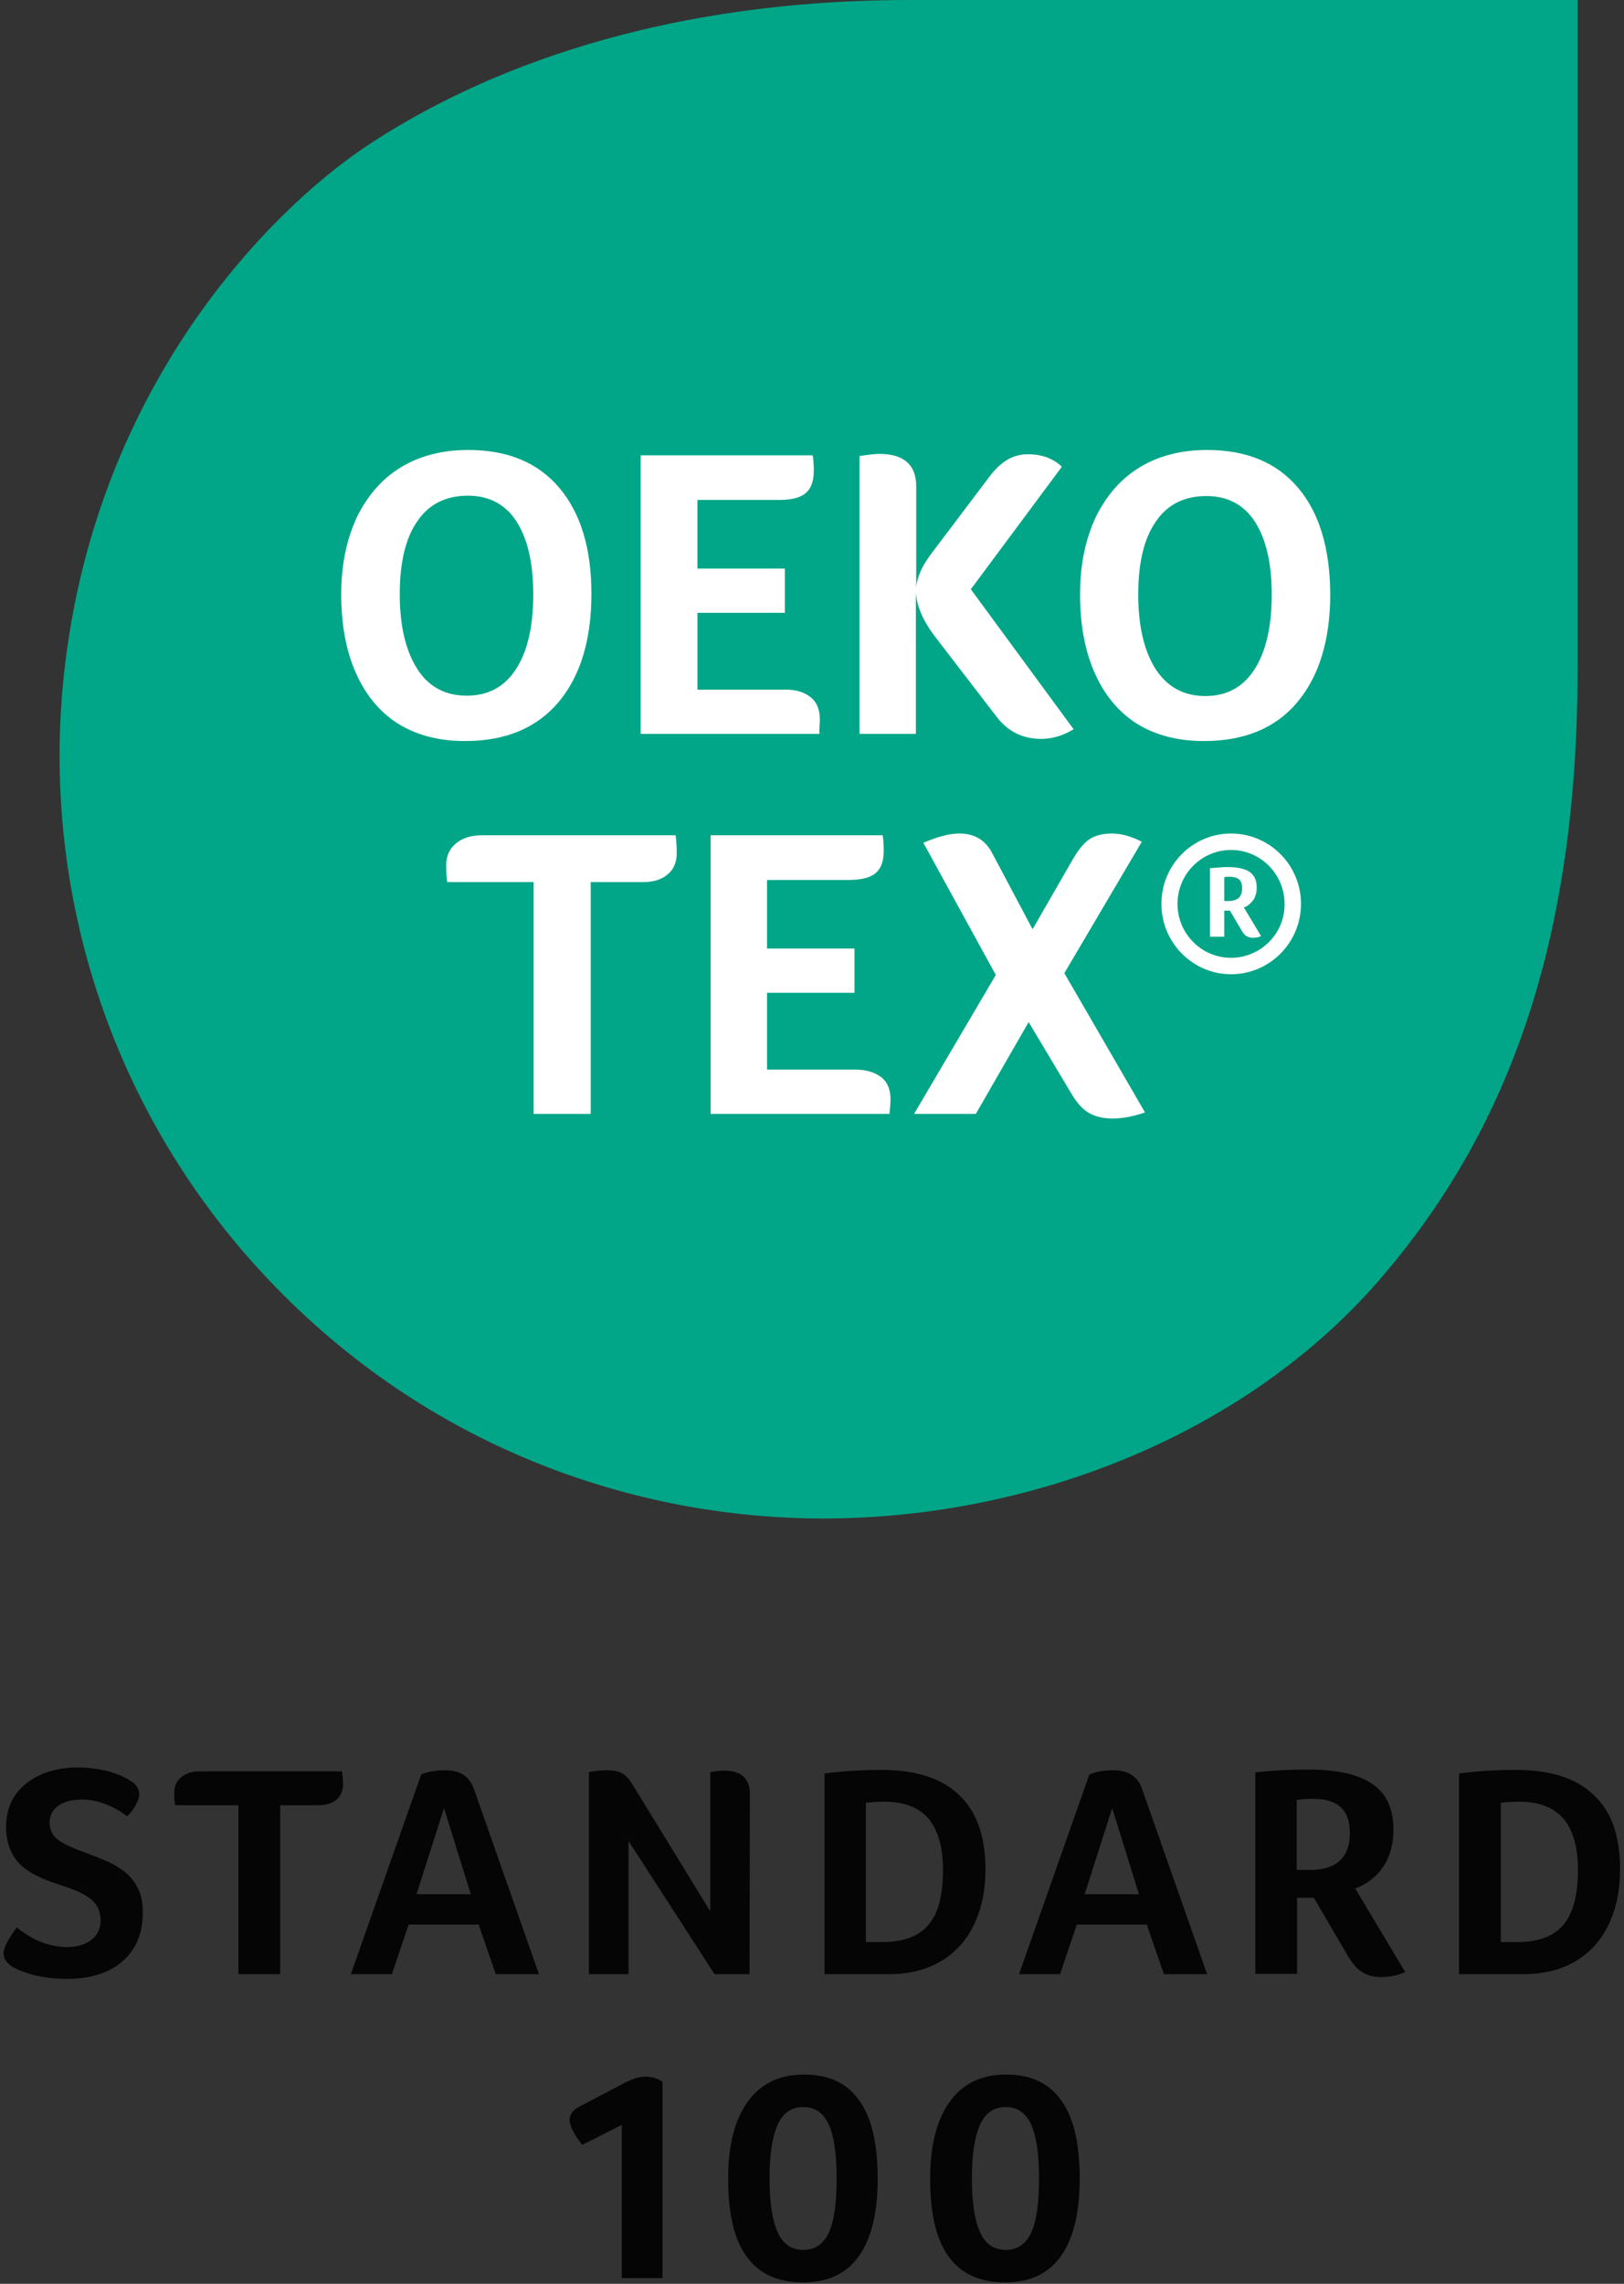
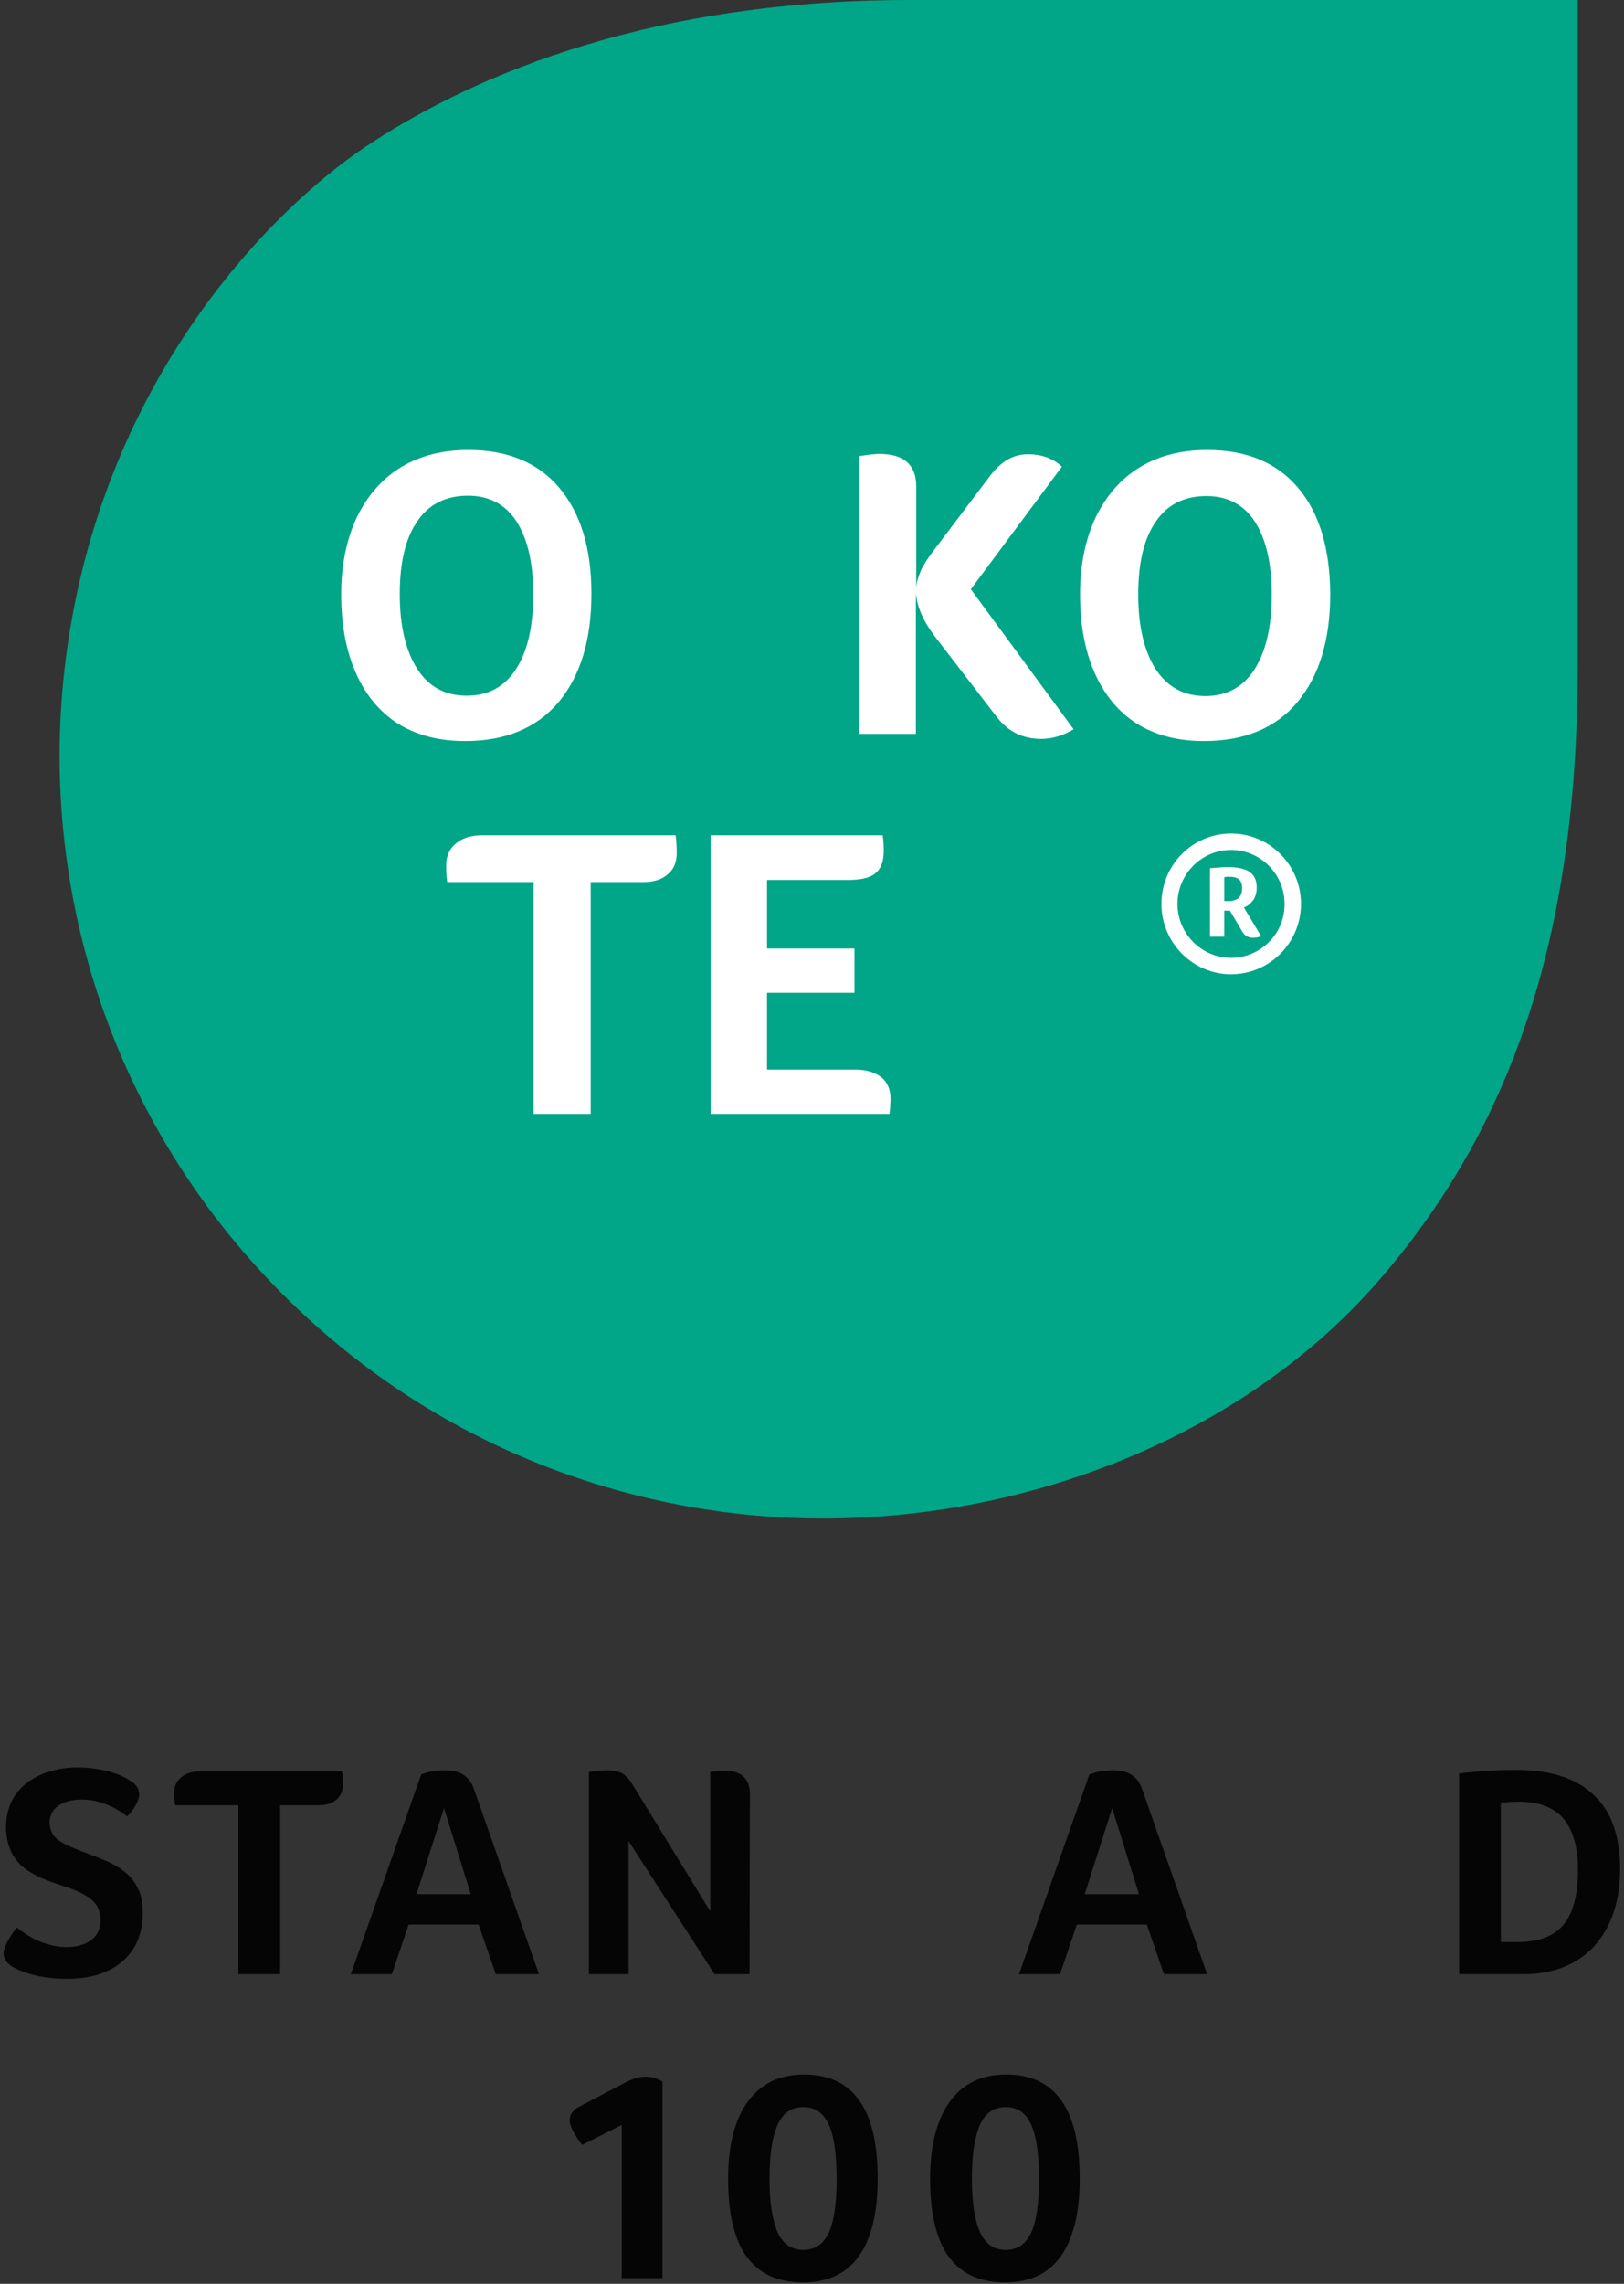
<svg xmlns="http://www.w3.org/2000/svg" version="1.1" id="Ebene_1" x="0px" y="0px" viewBox="0 0 455 639.5" style="enable-background:new 0 0 455 639.5;" xml:space="preserve">
  <rect x="0" y="0" width="455" height="639.5" fill="#333333" stroke="none" />
  <style type="text/css">
	.st0{fill:#050505;}
	.st1{fill:none;}
	.st2{fill:#00A687;}
	.st3{fill:#FFFFFF;}
</style>
  <g>
    <g>
      <g>
        <path class="st0" d="M4.7,539.7c2.5,2,4.9,3.4,7.1,4.2c2.2,0.8,4.5,1.3,6.9,1.3c2.9,0,5.2-0.7,6.9-2s2.6-3.2,2.6-5.6     c-0.1-2-0.6-3.5-1.6-4.7s-2.4-2.1-4-2.9c-1.7-0.8-3.5-1.5-5.5-2.1c-1.8-0.6-3.6-1.2-5.4-2c-1.8-0.8-3.5-1.7-5-2.9     s-2.7-2.7-3.6-4.6s-1.4-4.2-1.4-6.9c0-3.4,0.9-6.4,2.6-8.9c1.8-2.5,4.2-4.4,7.2-5.7c3.1-1.3,6.5-2,10.3-2c2.9,0,5.8,0.4,8.6,1.1     c2.8,0.8,4.8,1.7,6.2,2.7c1.6,0.9,2.4,2.2,2.4,3.8c0,0.7-0.3,1.7-0.9,2.8c-0.6,1.2-1.4,2.3-2.5,3.3c-1.8-1.4-3.8-2.6-6-3.4     c-2.3-0.9-4.5-1.3-6.6-1.3c-2.8,0-5,0.6-6.6,1.7c-1.6,1.1-2.5,2.7-2.5,4.8c0,1.1,0.3,2.1,0.8,3s1.4,1.8,2.7,2.5     c1.2,0.8,3.6,1.8,6.9,3c1.8,0.7,3.6,1.4,5.5,2.2s3.6,1.8,5.1,3s2.8,2.7,3.7,4.6c1,1.8,1.4,4.1,1.4,6.9c0,5.8-1.9,10.3-5.7,13.6     s-9,4.9-15.5,4.9c-3,0-5.9-0.3-8.6-0.9c-2.7-0.6-4.9-1.5-6.8-2.5C1.8,549.6,1,548.4,1,547C1,545.4,2.3,542.9,4.7,539.7z" />
        <path class="st0" d="M66.9,505.5H49.1c-0.2-1-0.3-2.1-0.3-3.4c0-1.9,0.6-3.3,1.9-4.4c1.3-1.1,3-1.7,5.3-1.7h39.8     c0.2,1.2,0.3,2.4,0.3,3.6c0,1.8-0.6,3.2-1.8,4.3c-1.2,1-2.9,1.6-5.1,1.6H78.5v47.3H66.8v-47.3L66.9,505.5L66.9,505.5z" />
        <path class="st0" d="M138.9,552.8l-4.8-13.9h-19.6l-4.7,13.9H98.3l19.7-55.9c1.8-0.8,4.1-1.2,6.8-1.2c4.2,0,6.8,1.8,8,5.3     l18.2,51.8L138.9,552.8L138.9,552.8z M124.4,506.3l-7.7,24.1h15.2L124.4,506.3z" />
        <path class="st0" d="M210,552.8h-9.8l-24.1-37.3v37.3H165v-56.6c1.5-0.3,3.2-0.5,5.2-0.5c1.6,0,3,0.3,4,0.8s2,1.5,2.9,3     l21.9,35.7v-39c1.7-0.3,3-0.4,3.8-0.4c4.9,0,7.3,2.2,7.3,6.6L210,552.8L210,552.8z" />
-         <path class="st0" d="M276.1,523.4c0,6-1.1,11.2-3.3,15.7c-2.2,4.5-5.3,7.8-9.4,10.2c-4,2.3-8.8,3.5-14.4,3.5h-18v-56.2     c5.3-0.7,10.6-1,15.9-1c9.7,0,16.9,2.3,21.8,7C273.6,507.2,276.1,514.2,276.1,523.4z M264.2,523.6c0-6.4-1.4-11.2-4.1-14.4     c-2.7-3.1-6.8-4.7-12.4-4.7c-1.6,0-3.3,0.1-5.1,0.3v39h4.7c5.8,0,10.1-1.6,12.8-4.8C262.9,535.8,264.2,530.7,264.2,523.6z" />
-         <path class="st0" d="M326.1,552.8l-4.8-13.9h-19.6l-4.7,13.9h-11.5l19.7-55.9c1.8-0.8,4.1-1.2,6.8-1.2c4.2,0,6.8,1.8,8,5.3     l18.2,51.8L326.1,552.8L326.1,552.8z M311.6,506.3l-7.7,24.1h15.2L311.6,506.3z" />
-         <path class="st0" d="M390.4,512.3c0,4-0.9,7.5-2.8,10.3c-1.9,2.9-4.5,4.9-7.9,6.2l14,23.4c-2.2,1-4.5,1.4-6.8,1.4     c-2.1,0-3.8-0.5-5.3-1.4c-1.4-0.9-2.7-2.4-3.9-4.4l-9.6-16.4h-4.7v21.3h-11.7v-56.4c4.9-0.6,9.9-0.8,15-0.8     c8.1,0,14,1.4,17.9,4.1C388.5,502.3,390.4,506.6,390.4,512.3z M378.2,513.4c0-3.3-0.8-5.7-2.5-7.3s-4.3-2.4-7.9-2.4     c-1,0-1.9,0-2.6,0.1c-0.7,0.1-1.4,0.1-1.9,0.2v19.6h4c3.5,0,6.2-0.9,8.1-2.6C377.3,519.2,378.2,516.6,378.2,513.4z" />
+         <path class="st0" d="M326.1,552.8l-4.8-13.9h-19.6l-4.7,13.9h-11.5l19.7-55.9c1.8-0.8,4.1-1.2,6.8-1.2c4.2,0,6.8,1.8,8,5.3     l18.2,51.8L326.1,552.8L326.1,552.8z M311.6,506.3l-7.7,24.1h15.2L311.6,506.3" />
        <path class="st0" d="M453.9,523.4c0,6-1.1,11.2-3.3,15.7s-5.3,7.8-9.4,10.2c-4,2.3-8.8,3.5-14.4,3.5h-18v-56.2     c5.3-0.7,10.6-1,15.9-1c9.7,0,16.9,2.3,21.8,7C451.5,507.2,453.9,514.2,453.9,523.4z M442.1,523.6c0-6.4-1.4-11.2-4.1-14.4     c-2.7-3.1-6.8-4.7-12.4-4.7c-1.6,0-3.3,0.1-5.1,0.3v39h4.7c5.8,0,10.1-1.6,12.8-4.8C440.7,535.8,442.1,530.7,442.1,523.6z" />
        <path class="st0" d="M174.2,637.8V595l-11.1,5.6c-2.3-3-3.5-5.4-3.5-6.9c0-1.6,0.9-2.9,2.7-3.8l12-6.3c1.1-0.6,2.2-1.1,3.3-1.5     c1-0.4,2.1-0.6,3.3-0.6c1.8,0,3.3,0.5,4.7,1.4v55h-11.4V637.8z" />
        <path class="st0" d="M245.9,610.1c0,9.6-1.8,16.8-5.3,21.7s-8.7,7.3-15.6,7.3c-7.1,0-12.3-2.4-15.8-7.2s-5.2-12.1-5.2-21.8     c0-9.3,1.8-16.5,5.5-21.6s8.9-7.6,15.8-7.6s12,2.4,15.4,7.2C244.2,592.9,245.9,600.2,245.9,610.1z M234.4,610.1     c0-6.8-0.7-11.9-2.2-15.2s-3.9-4.9-7.1-4.9c-3.3,0-5.7,1.6-7.2,4.9c-1.5,3.3-2.3,8.3-2.3,15.2c0,6.7,0.8,11.7,2.3,15     s3.9,4.9,7.2,4.9c3.2,0,5.6-1.6,7.1-4.8S234.4,616.9,234.4,610.1z" />
        <path class="st0" d="M302.5,610.1c0,9.6-1.8,16.8-5.3,21.7s-8.7,7.3-15.6,7.3c-7.1,0-12.3-2.4-15.8-7.2s-5.2-12.1-5.2-21.8     c0-9.3,1.8-16.5,5.5-21.6s8.9-7.6,15.8-7.6s12,2.4,15.4,7.2C300.8,592.9,302.5,600.2,302.5,610.1z M291.1,610.1     c0-6.8-0.7-11.9-2.2-15.2s-3.9-4.9-7.1-4.9c-3.3,0-5.7,1.6-7.2,4.9c-1.5,3.3-2.3,8.3-2.3,15.2c0,6.7,0.8,11.7,2.3,15     s3.9,4.9,7.2,4.9c3.2,0,5.6-1.6,7.1-4.8S291.1,616.9,291.1,610.1z" />
      </g>
    </g>
    <rect y="0" class="st1" width="455" height="639.5" />
-     <rect y="0" class="st1" width="455" height="639.5" />
    <g>
      <path class="st2" d="M79.4,362.6c45.6,45.6,102.6,62.6,151.1,62.6c59.1,0,118.6-23.9,155.6-66.4S442,262.8,442,187V0H255    c-77.1,0-126.4,23.6-152.6,41.1C75.3,59.3,27.2,108,18.1,187.2C10.9,249.6,31.4,314.7,79.4,362.6" />
      <g>
        <path class="st3" d="M156.5,196.6c6.1-7.3,9.2-17.4,9.2-30.3c0-12.7-3-22.6-9-29.7S142.2,126,131.2,126c-7.2,0-13.5,1.6-18.8,4.8     c-5.3,3.2-9.4,7.9-12.4,14c-2.9,6.2-4.4,13.4-4.4,21.6c0,8.3,1.3,15.6,4,21.8c2.7,6.2,6.6,11,11.7,14.3c5.2,3.3,11.5,5,19,5     C141.6,207.5,150.3,203.9,156.5,196.6z M116.9,187.3c-3.2-5-4.9-12-4.9-20.9c0-8.8,1.6-15.7,4.9-20.4c3.2-4.8,8-7.2,14.2-7.2     c5.9,0,10.5,2.4,13.6,7.2c3.1,4.8,4.7,11.6,4.7,20.4c0,9-1.6,16-4.8,20.9c-3.2,5-7.8,7.5-13.8,7.5     C124.7,194.8,120.1,192.3,116.9,187.3z" />
-         <path class="st3" d="M229.6,203.6c0-0.6,0.1-1.3,0.1-2.2c0-2.6-0.8-4.7-2.5-6.1s-4-2.2-7.1-2.2h-24.7v-21.5h24.5v-12.4h-24.5V140     h22.7c3.5,0,6.1-0.6,7.6-1.9c1.5-1.2,2.3-3.3,2.3-6.3c0-1.7-0.1-3.1-0.3-4.3h-48.2v78h50.1C229.5,204.8,229.6,204.2,229.6,203.6z     " />
        <path class="st3" d="M256.6,166c0.3,4,2.2,8.2,5.7,12.7l17,22.1c3.1,4,7.2,6.1,12.4,6.1c3.1,0,6.1-0.9,9.1-2.7L272,165l25.5-34.3     c-1.1-1.1-2.4-1.9-4.1-2.6c-1.7-0.6-3.4-0.9-5.3-0.9c-2.2,0-4.1,0.5-5.8,1.5c-1.7,1-3.5,2.6-5.1,4.8l-15.8,20.9     c-1.5,2-2.7,3.8-3.4,5.4c-0.7,1.6-1.2,3.2-1.3,4.8v-28.4c0-6-3.4-9.1-10.3-9.1c-1.2,0-3.1,0.2-5.6,0.6v77.8h15.8L256.6,166     L256.6,166z" />
        <path class="st3" d="M363.7,136.6c-6-7.1-14.5-10.6-25.5-10.6c-7.2,0-13.5,1.6-18.8,4.8c-5.3,3.2-9.4,7.9-12.4,14     c-2.9,6.2-4.4,13.4-4.4,21.6c0,8.3,1.3,15.6,4,21.8c2.7,6.2,6.6,11,11.7,14.3c5.2,3.3,11.5,5,19,5c11.3,0,20.1-3.6,26.2-10.9     c6.1-7.3,9.2-17.4,9.2-30.3C372.6,153.6,369.7,143.7,363.7,136.6z M351.5,187.4c-3.2,5-7.8,7.5-13.8,7.5s-10.6-2.5-13.9-7.5     c-3.2-5-4.9-12-4.9-20.9c0-8.8,1.6-15.7,4.9-20.4c3.2-4.8,8-7.2,14.2-7.2c5.9,0,10.5,2.4,13.6,7.2c3.1,4.8,4.7,11.6,4.7,20.4     C356.3,175.4,354.7,182.4,351.5,187.4z" />
      </g>
      <path class="st3" d="M344.9,233.4c-10.8,0-19.5,8.8-19.5,19.7s8.8,19.7,19.5,19.7c10.8,0,19.6-8.8,19.6-19.7    S355.7,233.4,344.9,233.4z M344.9,268.2c-8.3,0-15-6.8-15-15.1c0-8.3,6.7-15.1,15-15.1s15,6.8,15,15.1    C360,261.4,353.2,268.2,344.9,268.2z" />
      <path class="st3" d="M349.8,253.4c0.4-0.3,0.8-0.7,1.2-1.2s0.6-1,0.8-1.6s0.3-1.3,0.3-2.1c0-1.9-0.6-3.3-1.9-4.3    c-1.3-0.9-3.3-1.4-6.1-1.4c-0.7,0-1.5,0-2.4,0.1s-1.8,0.1-2.7,0.2v19.2h4V255h1.6l3.3,5.6c0.4,0.7,0.8,1.2,1.3,1.5    s1.1,0.5,1.8,0.5c0.4,0,0.7-0.1,1.2-0.1c0.4-0.1,0.8-0.2,1.1-0.4l-4.8-8C348.9,254,349.4,253.7,349.8,253.4z M347,251.5    c-0.7,0.5-1.6,0.8-2.7,0.8H343v-6.7c0.2,0,0.4,0,0.6-0.1c0.3,0,0.5,0,0.9,0c1.1,0,1.9,0.2,2.6,0.7c0.6,0.5,0.9,1.3,0.9,2.5    C348,250.1,347.6,250.9,347,251.5z" />
      <path class="st3" d="M134.9,233.9c-3,0-5.4,0.8-7.2,2.3c-1.8,1.5-2.7,3.6-2.7,6.1c0,1.7,0.1,3.3,0.3,4.7h24.2v64.9h16V247h14.6    c3,0,5.3-0.7,7-2.2c1.7-1.4,2.5-3.4,2.5-5.9c0-1.7-0.1-3.4-0.3-5H134.9z" />
      <path class="st3" d="M239.6,299.5h-24.7V278h24.5v-12.4h-24.5v-19.2h22.8c3.5,0,6.1-0.6,7.6-1.9c1.5-1.2,2.3-3.3,2.3-6.3    c0-1.7-0.1-3.1-0.3-4.3h-48.2v78h50.1c0.1-0.7,0.1-1.3,0.2-1.9c0-0.6,0.1-1.3,0.1-2.2c0-2.6-0.8-4.7-2.5-6.1    C245,300.2,242.7,299.5,239.6,299.5z" />
-       <path class="st3" d="M319.9,235.7c-2.9-1.5-5.7-2.3-8.4-2.3c-2.5,0-4.5,0.5-6.1,1.5s-3.1,2.8-4.7,5.5l-11.4,19.8l-11.2-21.1    c-1.9-3.8-5-5.7-9.3-5.7c-2.8,0-6.2,0.9-10.1,2.6l20.3,37l-22.9,38.9h17.3l14.8-25.7l11.9,19.9c1.5,2.6,3.2,4.5,4.9,5.5    c1.7,1,4,1.6,6.7,1.6c2.8,0,5.9-0.6,9.1-1.7l-22.6-39L319.9,235.7z" />
    </g>
  </g>
</svg>